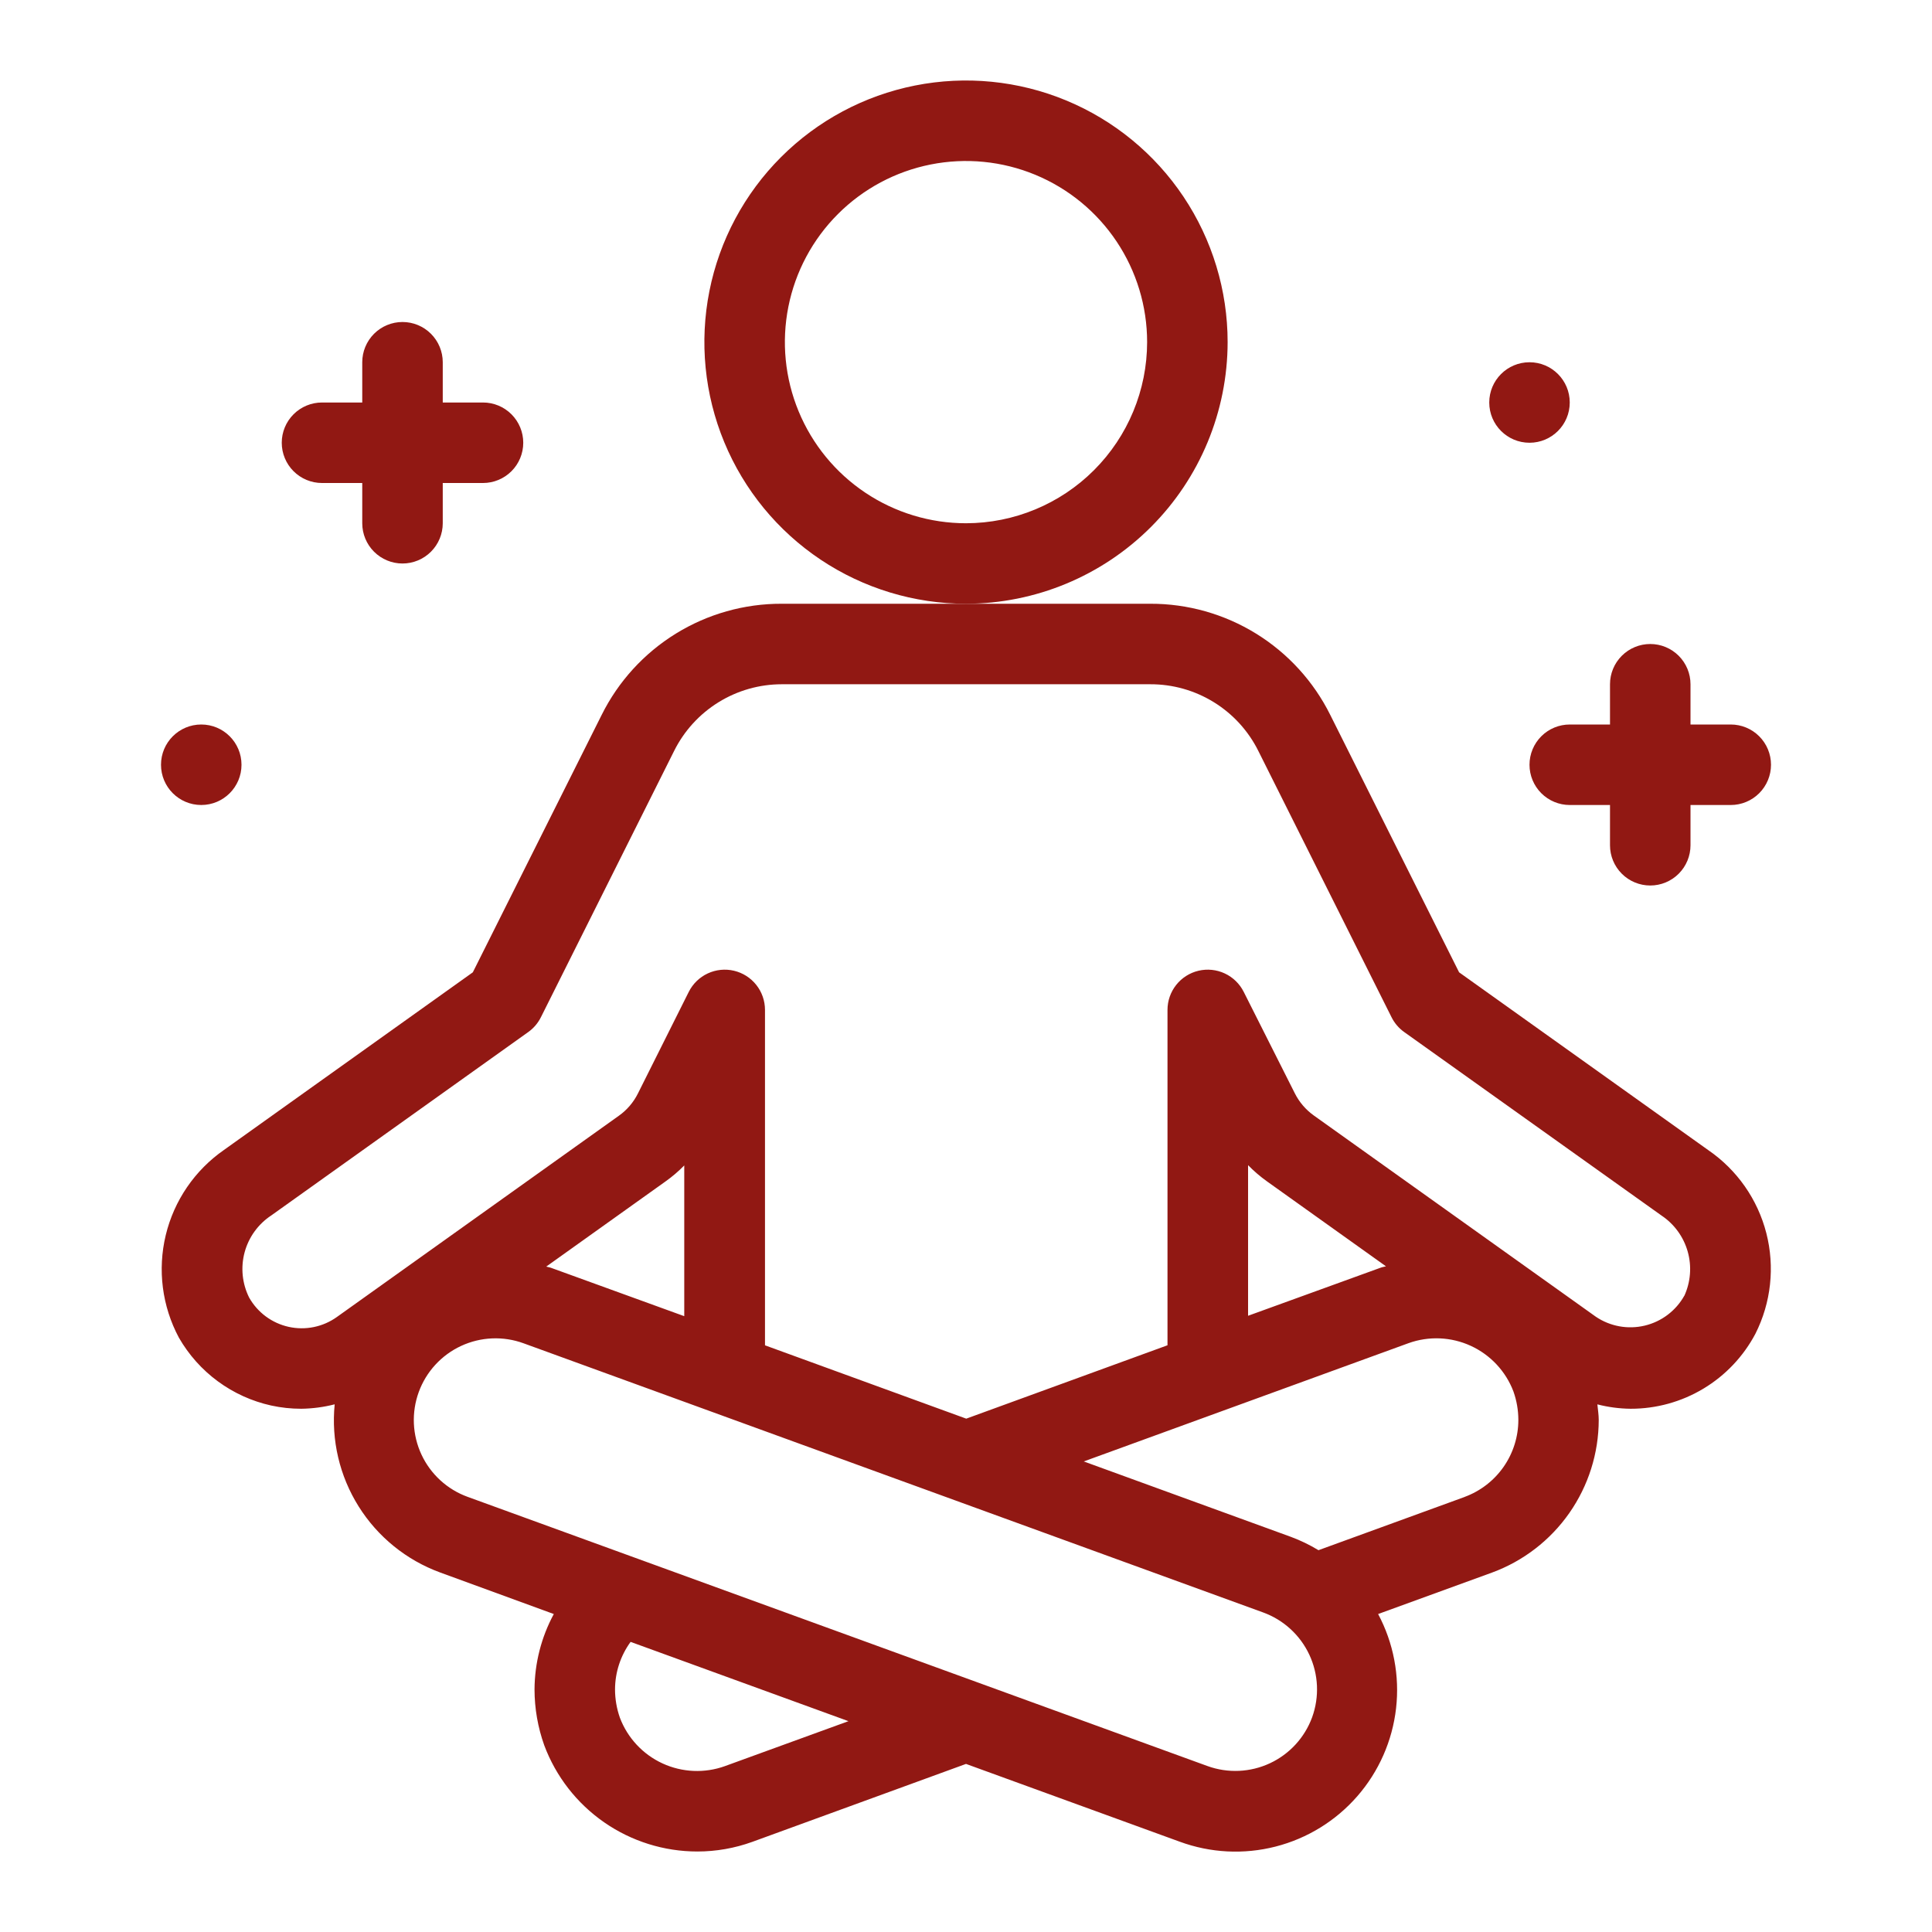
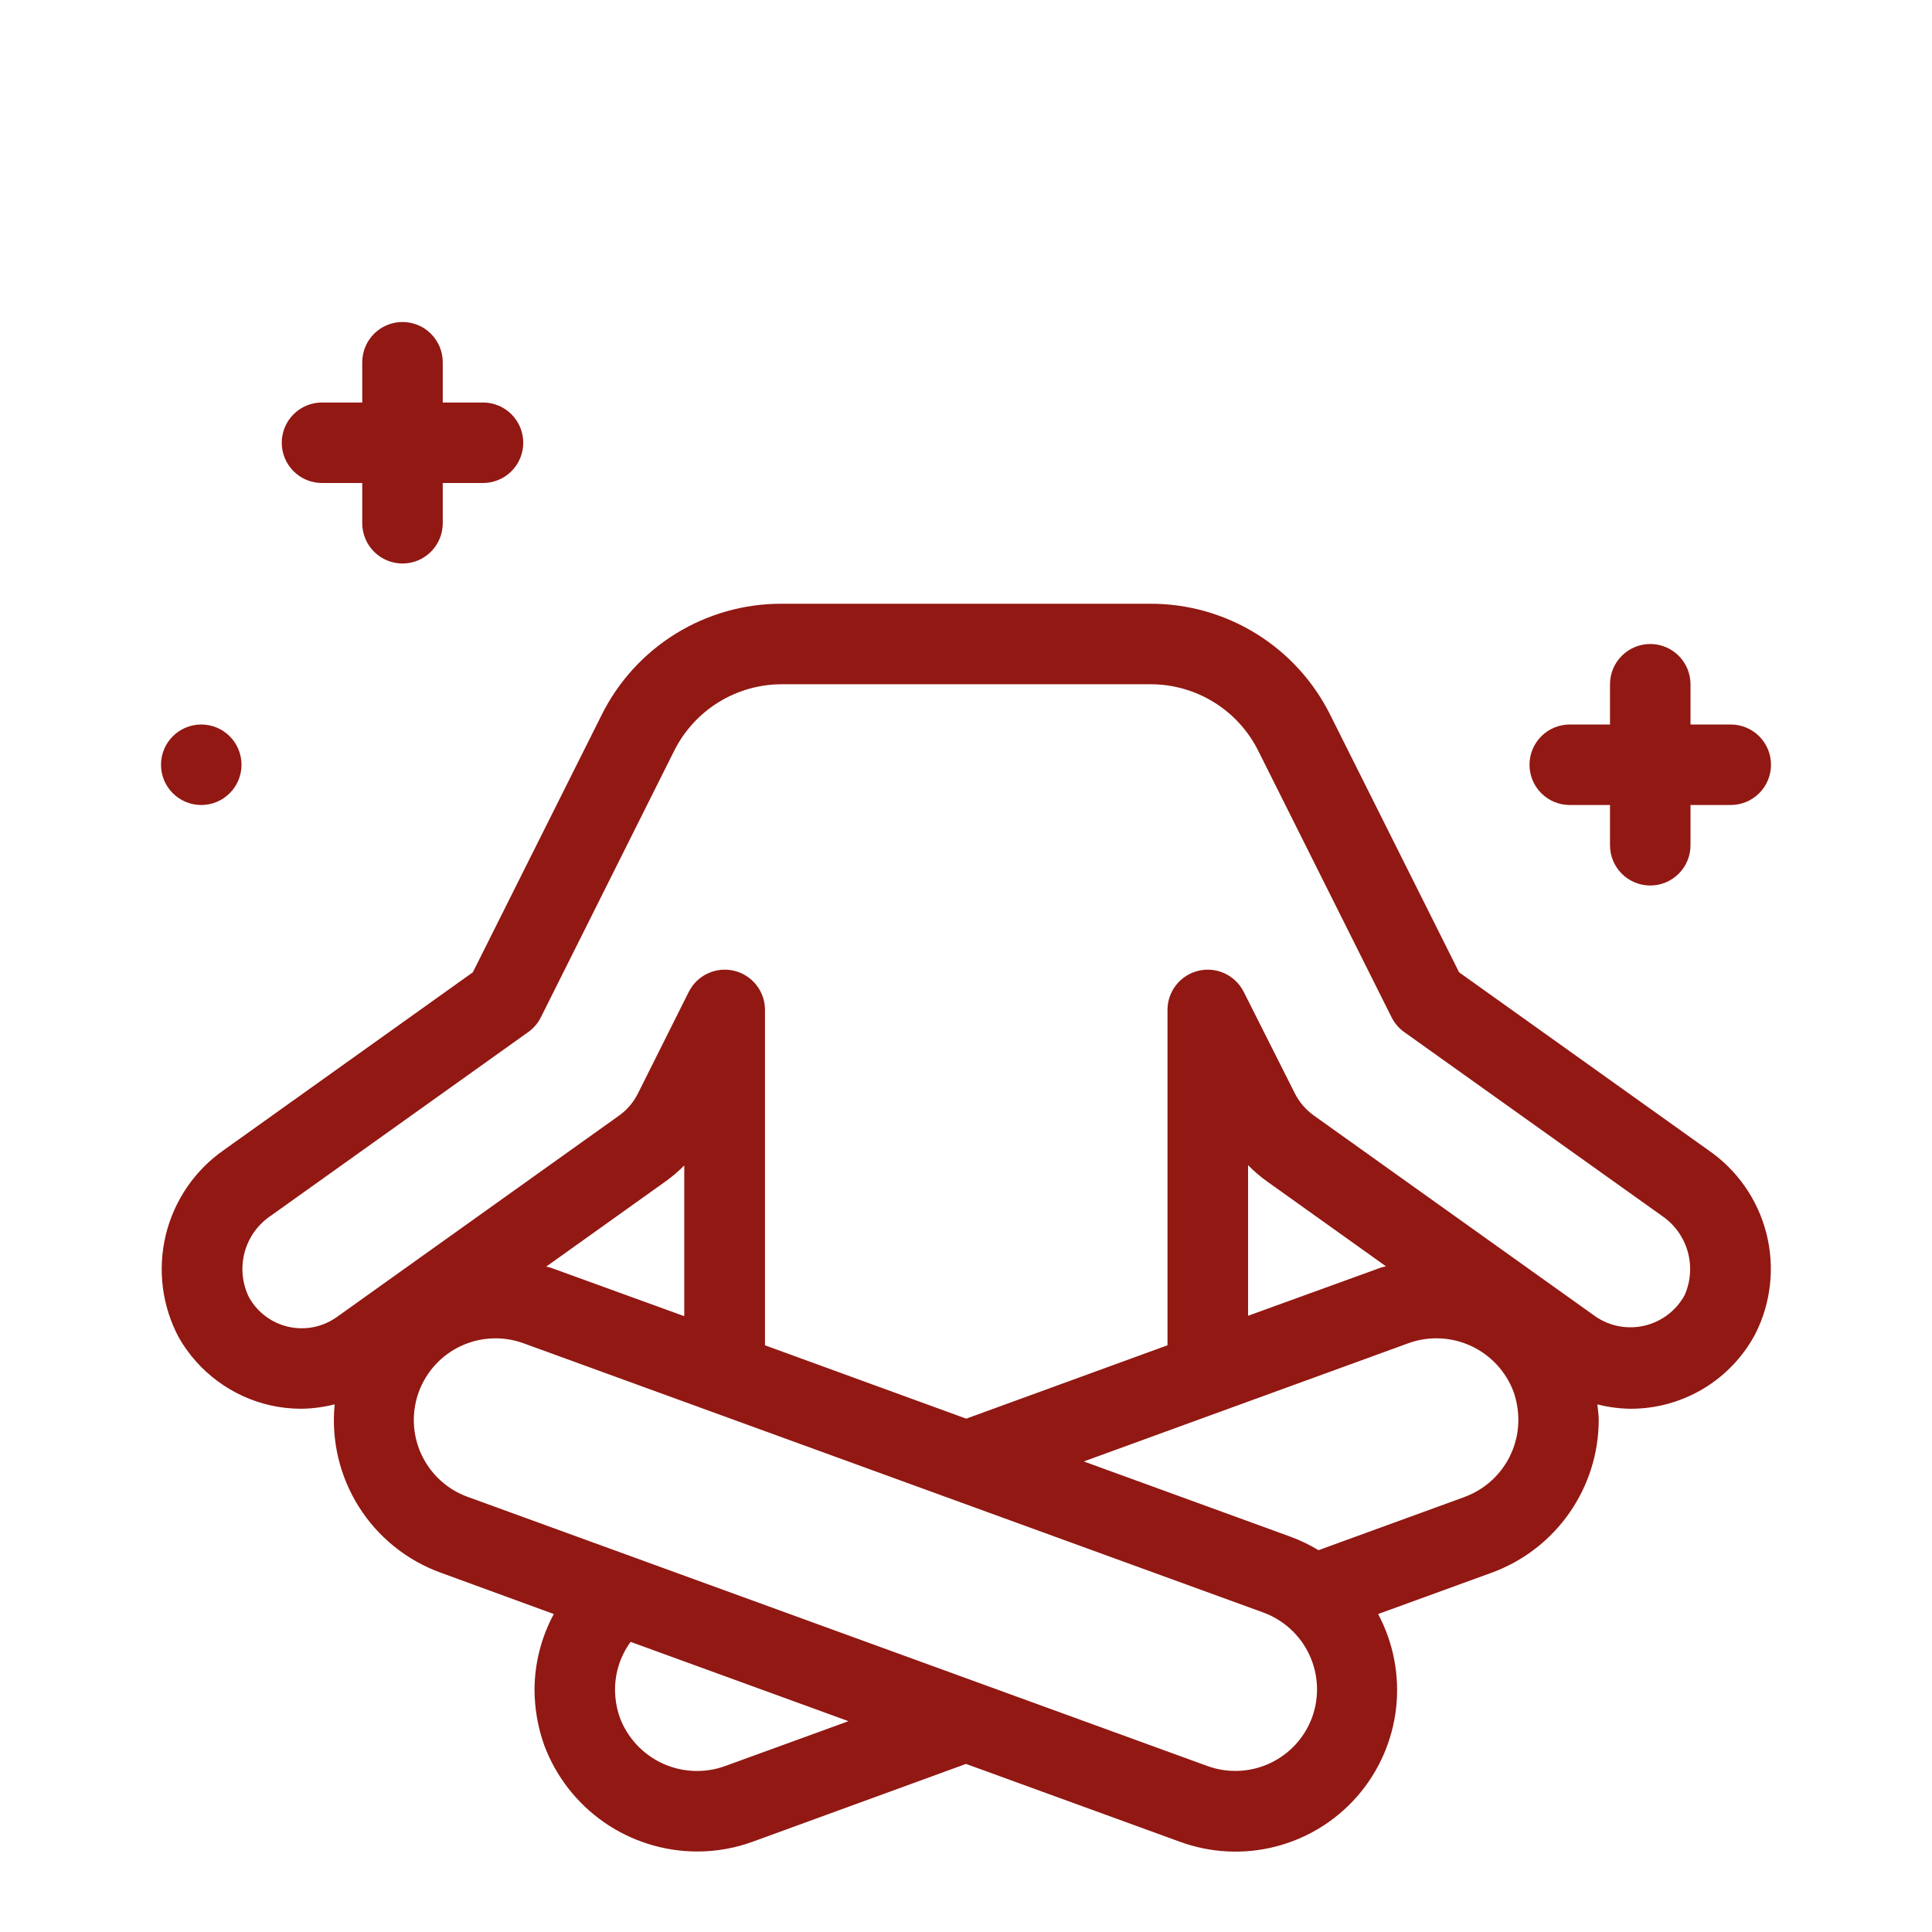
<svg xmlns="http://www.w3.org/2000/svg" fill="none" viewBox="0 0 512 512" height="512" width="512">
  <path fill="#911813" d="M452.715 304.8L386.678 257.675L352.545 189.483C348.134 180.604 341.327 173.137 332.893 167.927C324.459 162.717 314.736 159.971 304.822 160H207.179C197.262 159.967 187.534 162.711 179.096 167.921C170.658 173.132 163.847 180.601 159.435 189.483L125.302 257.675L59.371 304.736C51.626 310.121 46.128 318.163 43.922 327.334C41.716 336.505 42.955 346.168 47.403 354.486C50.003 359.025 53.522 362.97 57.736 366.069C61.95 369.168 66.765 371.352 71.873 372.48C74.483 373.05 77.147 373.336 79.819 373.334C82.814 373.296 85.793 372.902 88.694 372.16C87.751 381.632 89.983 391.148 95.038 399.213C100.093 407.278 107.684 413.435 116.619 416.715L146.763 427.734C143.446 433.877 141.691 440.742 141.654 447.723C141.663 452.761 142.532 457.761 144.225 462.507C147.315 470.777 152.858 477.905 160.112 482.938C167.365 487.97 175.983 490.667 184.811 490.667C189.78 490.666 194.711 489.8 199.382 488.107L256.001 467.456L312.63 488.064C320.774 491.061 329.636 491.514 338.042 489.361C346.449 487.209 354.003 482.554 359.705 476.013C365.406 469.471 368.987 461.352 369.971 452.731C370.955 444.109 369.297 435.392 365.217 427.734L395.435 416.736C403.706 413.688 410.845 408.181 415.894 400.957C420.943 393.732 423.661 385.135 423.681 376.32C423.681 374.934 423.457 373.558 423.318 372.171C426.197 372.912 429.156 373.302 432.129 373.334C438.926 373.347 445.599 371.504 451.426 368.004C457.253 364.504 462.014 359.48 465.195 353.472C469.36 345.223 470.39 335.744 468.095 326.793C465.8 317.842 460.335 310.028 452.715 304.8ZM181.334 348.8L146.07 336C145.643 335.84 145.195 335.798 144.758 335.659L176.331 313.12C178.125 311.852 179.799 310.424 181.334 308.854V348.8ZM192.107 468.043C186.718 469.979 180.784 469.723 175.582 467.329C170.379 464.936 166.324 460.596 164.289 455.243C163.431 452.821 162.991 450.271 162.987 447.702C163.005 443.176 164.45 438.772 167.115 435.115L224.854 456.128L192.107 468.043ZM347.734 455.083C345.764 460.471 341.739 464.858 336.541 467.283C331.342 469.708 325.395 469.974 320.001 468.022L123.905 396.672C121.233 395.699 118.779 394.209 116.683 392.287C114.587 390.365 112.89 388.049 111.689 385.471C110.488 382.893 109.806 380.104 109.683 377.263C109.56 374.422 109.998 371.584 110.971 368.912C111.945 366.24 113.435 363.786 115.357 361.69C117.279 359.594 119.595 357.897 122.173 356.696C124.751 355.495 127.54 354.814 130.381 354.691C133.222 354.568 136.059 355.005 138.731 355.979L334.753 427.318C340.152 429.283 344.551 433.311 346.985 438.516C349.419 443.721 349.688 449.679 347.734 455.083ZM388.182 396.694L349.409 410.816C347.084 409.405 344.631 408.219 342.081 407.275L287.211 387.296L373.259 355.958C378.649 354.018 384.584 354.273 389.787 356.667C394.99 359.062 399.045 363.403 401.078 368.758C401.935 371.18 402.375 373.73 402.379 376.299C402.377 380.745 401.011 385.084 398.467 388.731C395.923 392.377 392.322 395.156 388.15 396.694H388.182ZM330.753 348.694V308.779C332.281 310.345 333.944 311.773 335.723 313.046L367.297 335.584C366.859 335.723 366.411 335.755 365.985 335.915L330.753 348.694ZM446.369 343.36C445.263 345.34 443.758 347.069 441.949 348.436C440.14 349.804 438.067 350.781 435.861 351.305C433.655 351.83 431.364 351.89 429.133 351.483C426.902 351.076 424.78 350.209 422.902 348.939L348.161 295.606C346.04 294.089 344.319 292.079 343.147 289.75L329.601 262.859C328.525 260.712 326.756 258.992 324.581 257.975C322.406 256.958 319.951 256.705 317.615 257.257C315.278 257.808 313.195 259.132 311.704 261.014C310.213 262.896 309.401 265.226 309.398 267.627V356.512L256.065 375.958L202.731 356.523V267.627C202.729 265.226 201.916 262.896 200.425 261.014C198.934 259.132 196.852 257.808 194.515 257.257C192.178 256.705 189.723 256.958 187.548 257.975C185.373 258.992 183.604 260.712 182.529 262.859L169.057 289.782C167.885 292.132 166.152 294.158 164.011 295.68L89.281 349.014C87.455 350.322 85.373 351.231 83.172 351.682C80.972 352.133 78.701 352.116 76.507 351.631C74.313 351.146 72.247 350.204 70.441 348.867C68.635 347.531 67.132 345.829 66.027 343.872C64.172 340.154 63.745 335.885 64.826 331.873C65.907 327.861 68.422 324.384 71.894 322.102L139.99 273.504C141.41 272.493 142.56 271.149 143.339 269.59L178.635 199.03C181.275 193.716 185.346 189.245 190.388 186.119C195.431 182.992 201.246 181.335 207.179 181.334H304.822C310.775 181.313 316.615 182.96 321.68 186.088C326.746 189.215 330.834 193.698 333.483 199.03L368.779 269.59C369.559 271.149 370.709 272.493 372.129 273.504L440.321 322.134C443.699 324.391 446.16 327.78 447.263 331.691C448.366 335.601 448.037 339.777 446.337 343.467L446.369 343.36Z" />
-   <path fill="#911813" d="M325.334 90.667C325.334 76.954 321.267 63.55 313.649 52.148C306.03 40.746 295.202 31.859 282.533 26.612C269.864 21.364 255.923 19.991 242.474 22.666C229.025 25.341 216.671 31.945 206.974 41.641C197.278 51.338 190.674 63.692 187.999 77.141C185.324 90.59 186.697 104.531 191.945 117.2C197.192 129.869 206.079 140.697 217.481 148.316C228.883 155.934 242.288 160.001 256 160.001C274.382 159.978 292.004 152.666 305.001 139.668C317.999 126.671 325.311 109.049 325.334 90.667ZM256 138.667C246.507 138.667 237.227 135.852 229.333 130.578C221.439 125.304 215.287 117.807 211.654 109.036C208.021 100.265 207.071 90.614 208.923 81.303C210.775 71.992 215.346 63.439 222.059 56.726C228.772 50.013 237.325 45.442 246.636 43.59C255.947 41.738 265.598 42.688 274.369 46.321C283.14 49.954 290.637 56.106 295.911 64C301.185 71.894 304 81.174 304 90.667C303.986 103.393 298.925 115.594 289.926 124.593C280.927 133.592 268.726 138.653 256 138.667Z" />
  <path fill="#911813" d="M85.334 128.001H96V138.667C96 141.496 97.124 144.209 99.124 146.21C101.125 148.21 103.838 149.334 106.667 149.334C109.496 149.334 112.209 148.21 114.209 146.21C116.21 144.209 117.334 141.496 117.334 138.667V128.001H128C130.829 128.001 133.542 126.877 135.543 124.876C137.543 122.876 138.667 120.163 138.667 117.334C138.667 114.505 137.543 111.792 135.543 109.792C133.542 107.791 130.829 106.667 128 106.667H117.334V96.001C117.334 93.172 116.21 90.459 114.209 88.458C112.209 86.458 109.496 85.334 106.667 85.334C103.838 85.334 101.125 86.458 99.124 88.458C97.124 90.459 96 93.172 96 96.001V106.667H85.334C82.505 106.667 79.792 107.791 77.791 109.792C75.791 111.792 74.667 114.505 74.667 117.334C74.667 120.163 75.791 122.876 77.791 124.876C79.792 126.877 82.505 128.001 85.334 128.001Z" />
  <path fill="#911813" d="M416.001 192.001C413.172 192.001 410.459 193.125 408.458 195.125C406.458 197.126 405.334 199.839 405.334 202.668C405.334 205.497 406.458 208.21 408.458 210.21C410.459 212.211 413.172 213.335 416.001 213.335H426.667V224.001C426.667 226.83 427.791 229.543 429.792 231.544C431.792 233.544 434.505 234.668 437.334 234.668C440.163 234.668 442.876 233.544 444.876 231.544C446.877 229.543 448.001 226.83 448.001 224.001V213.335H458.667C461.496 213.335 464.209 212.211 466.21 210.21C468.21 208.21 469.334 205.497 469.334 202.668C469.334 199.839 468.21 197.126 466.21 195.125C464.209 193.125 461.496 192.001 458.667 192.001H448.001V181.335C448.001 178.506 446.877 175.793 444.876 173.792C442.876 171.792 440.163 170.668 437.334 170.668C434.505 170.668 431.792 171.792 429.792 173.792C427.791 175.793 426.667 178.506 426.667 181.335V192.001H416.001Z" />
-   <path fill="#911813" d="M405.334 117.333C411.225 117.333 416 112.558 416 106.667C416 100.776 411.225 96 405.334 96C399.443 96 394.667 100.776 394.667 106.667C394.667 112.558 399.443 117.333 405.334 117.333Z" />
  <path fill="#911813" d="M53.334 213.333C59.225 213.333 64 208.558 64 202.667C64 196.776 59.225 192 53.334 192C47.443 192 42.667 196.776 42.667 202.667C42.667 208.558 47.443 213.333 53.334 213.333Z" />
</svg>